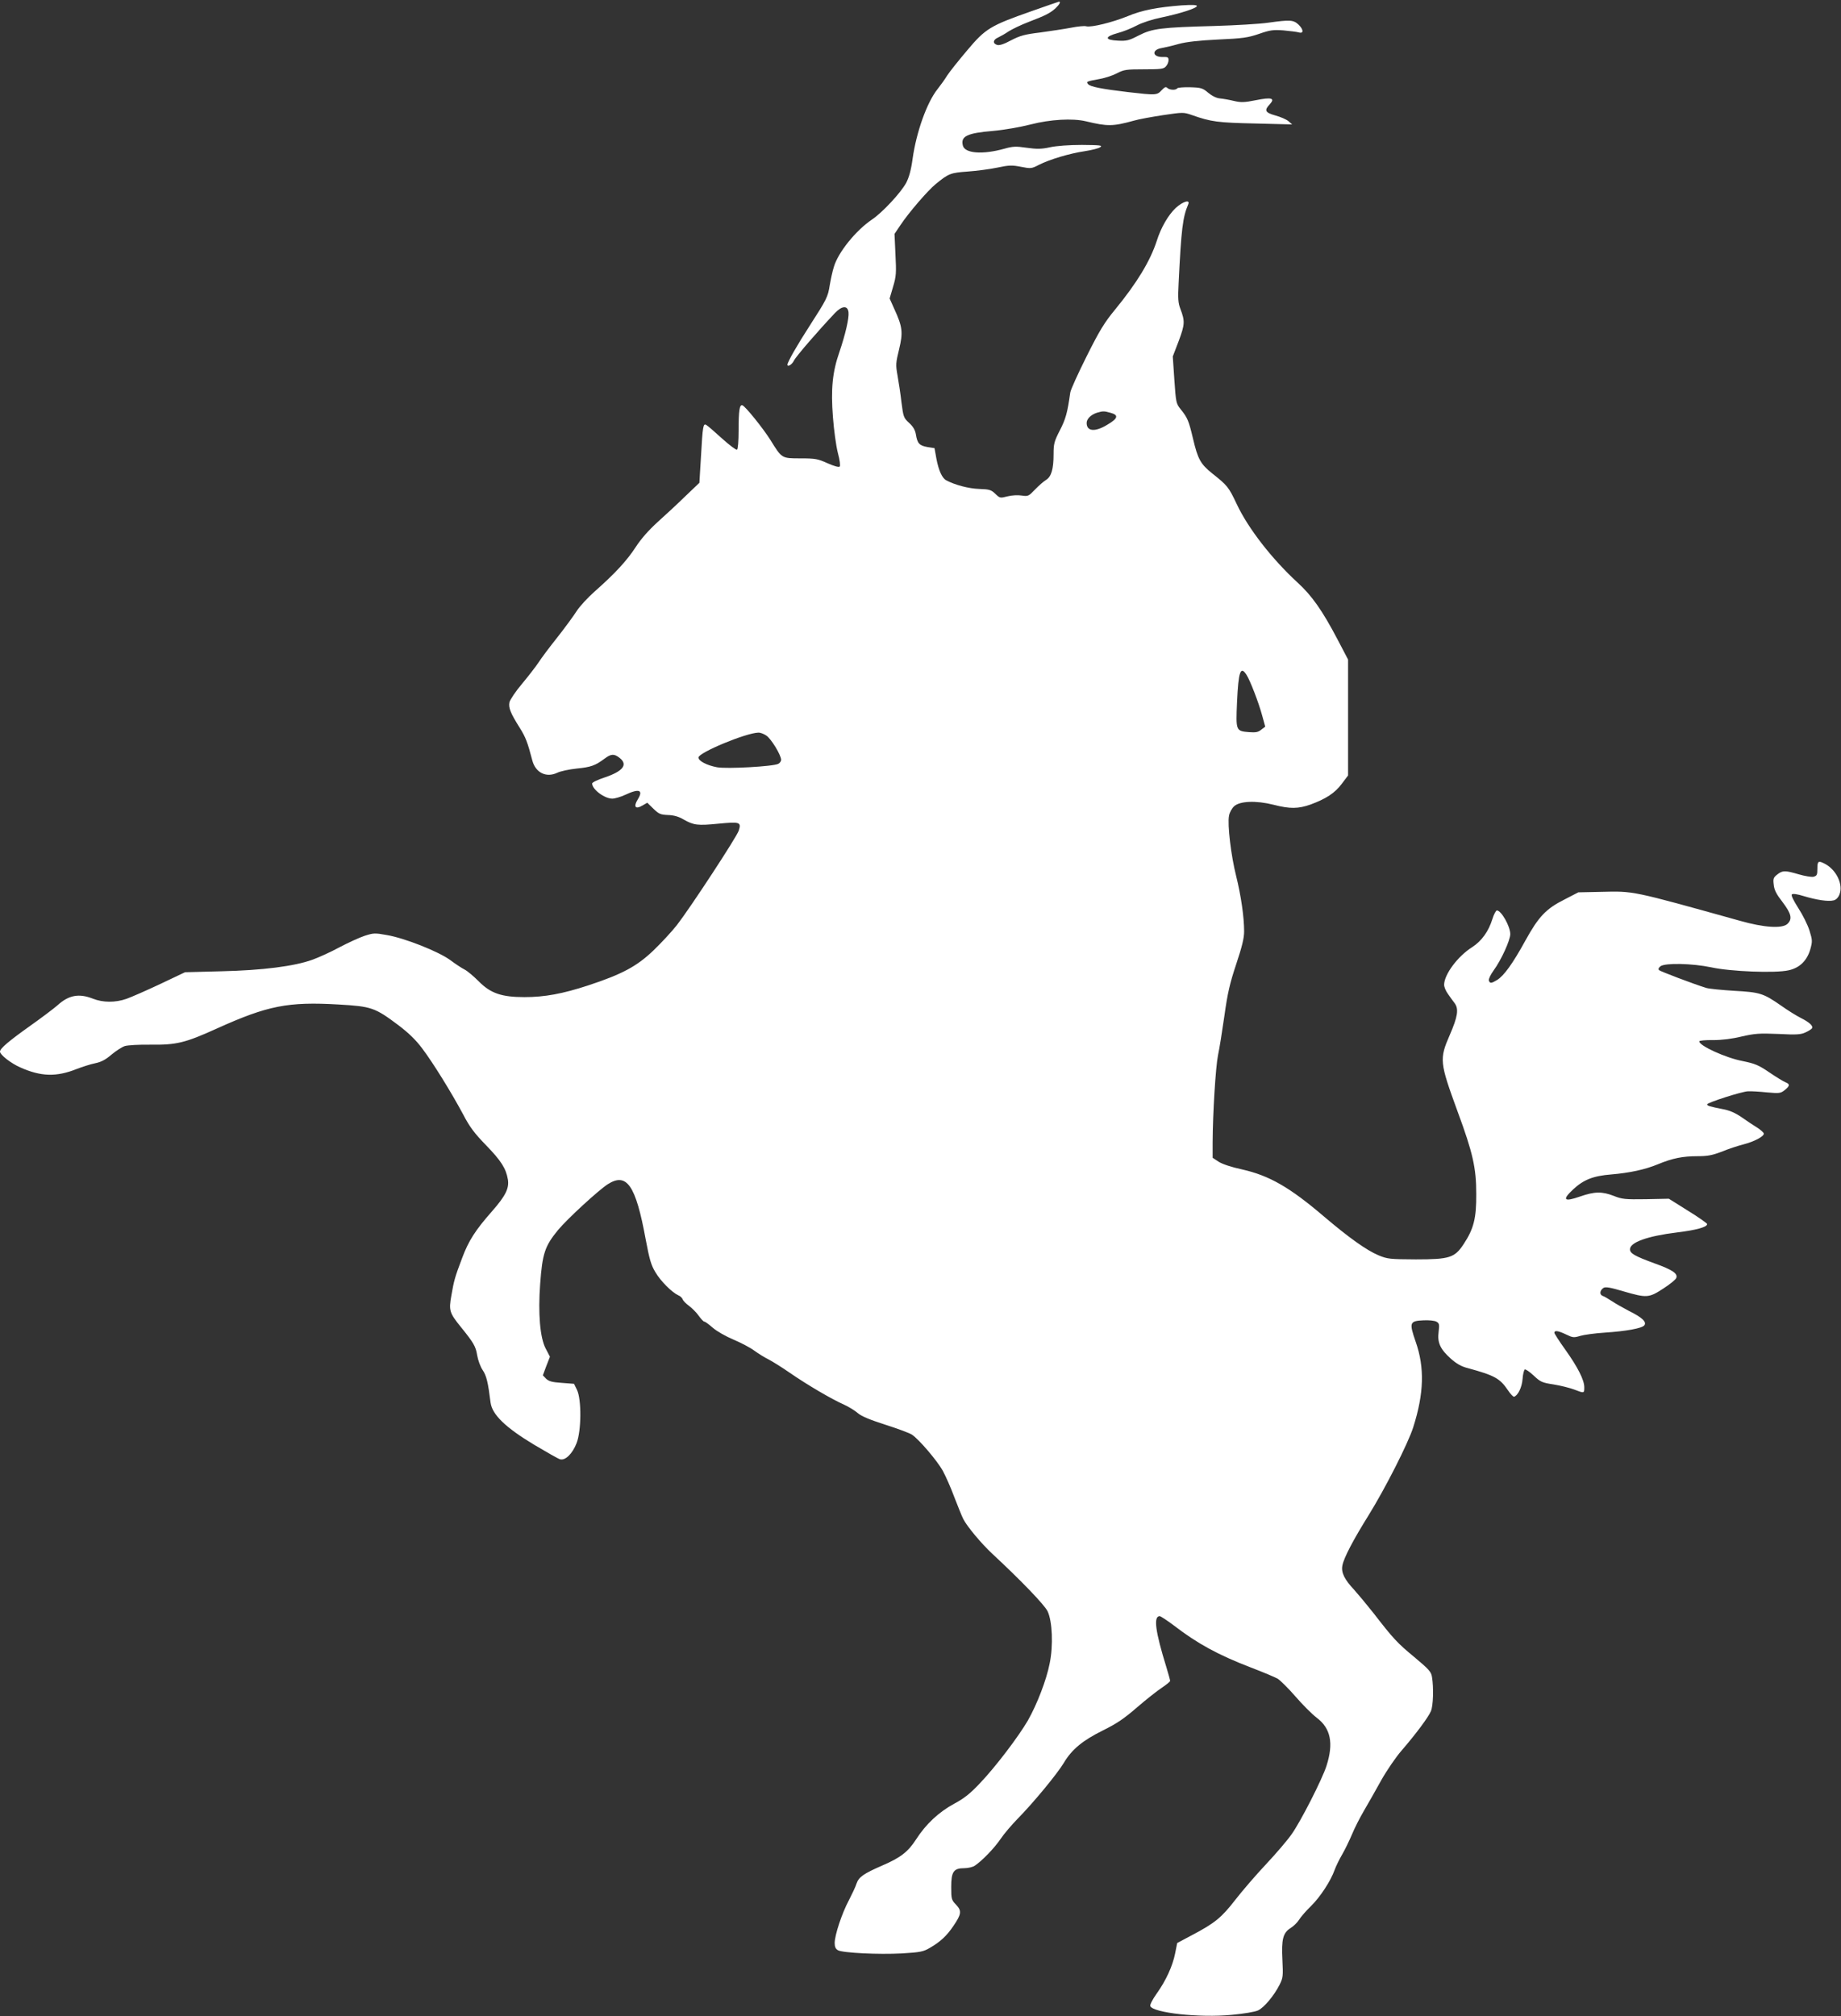
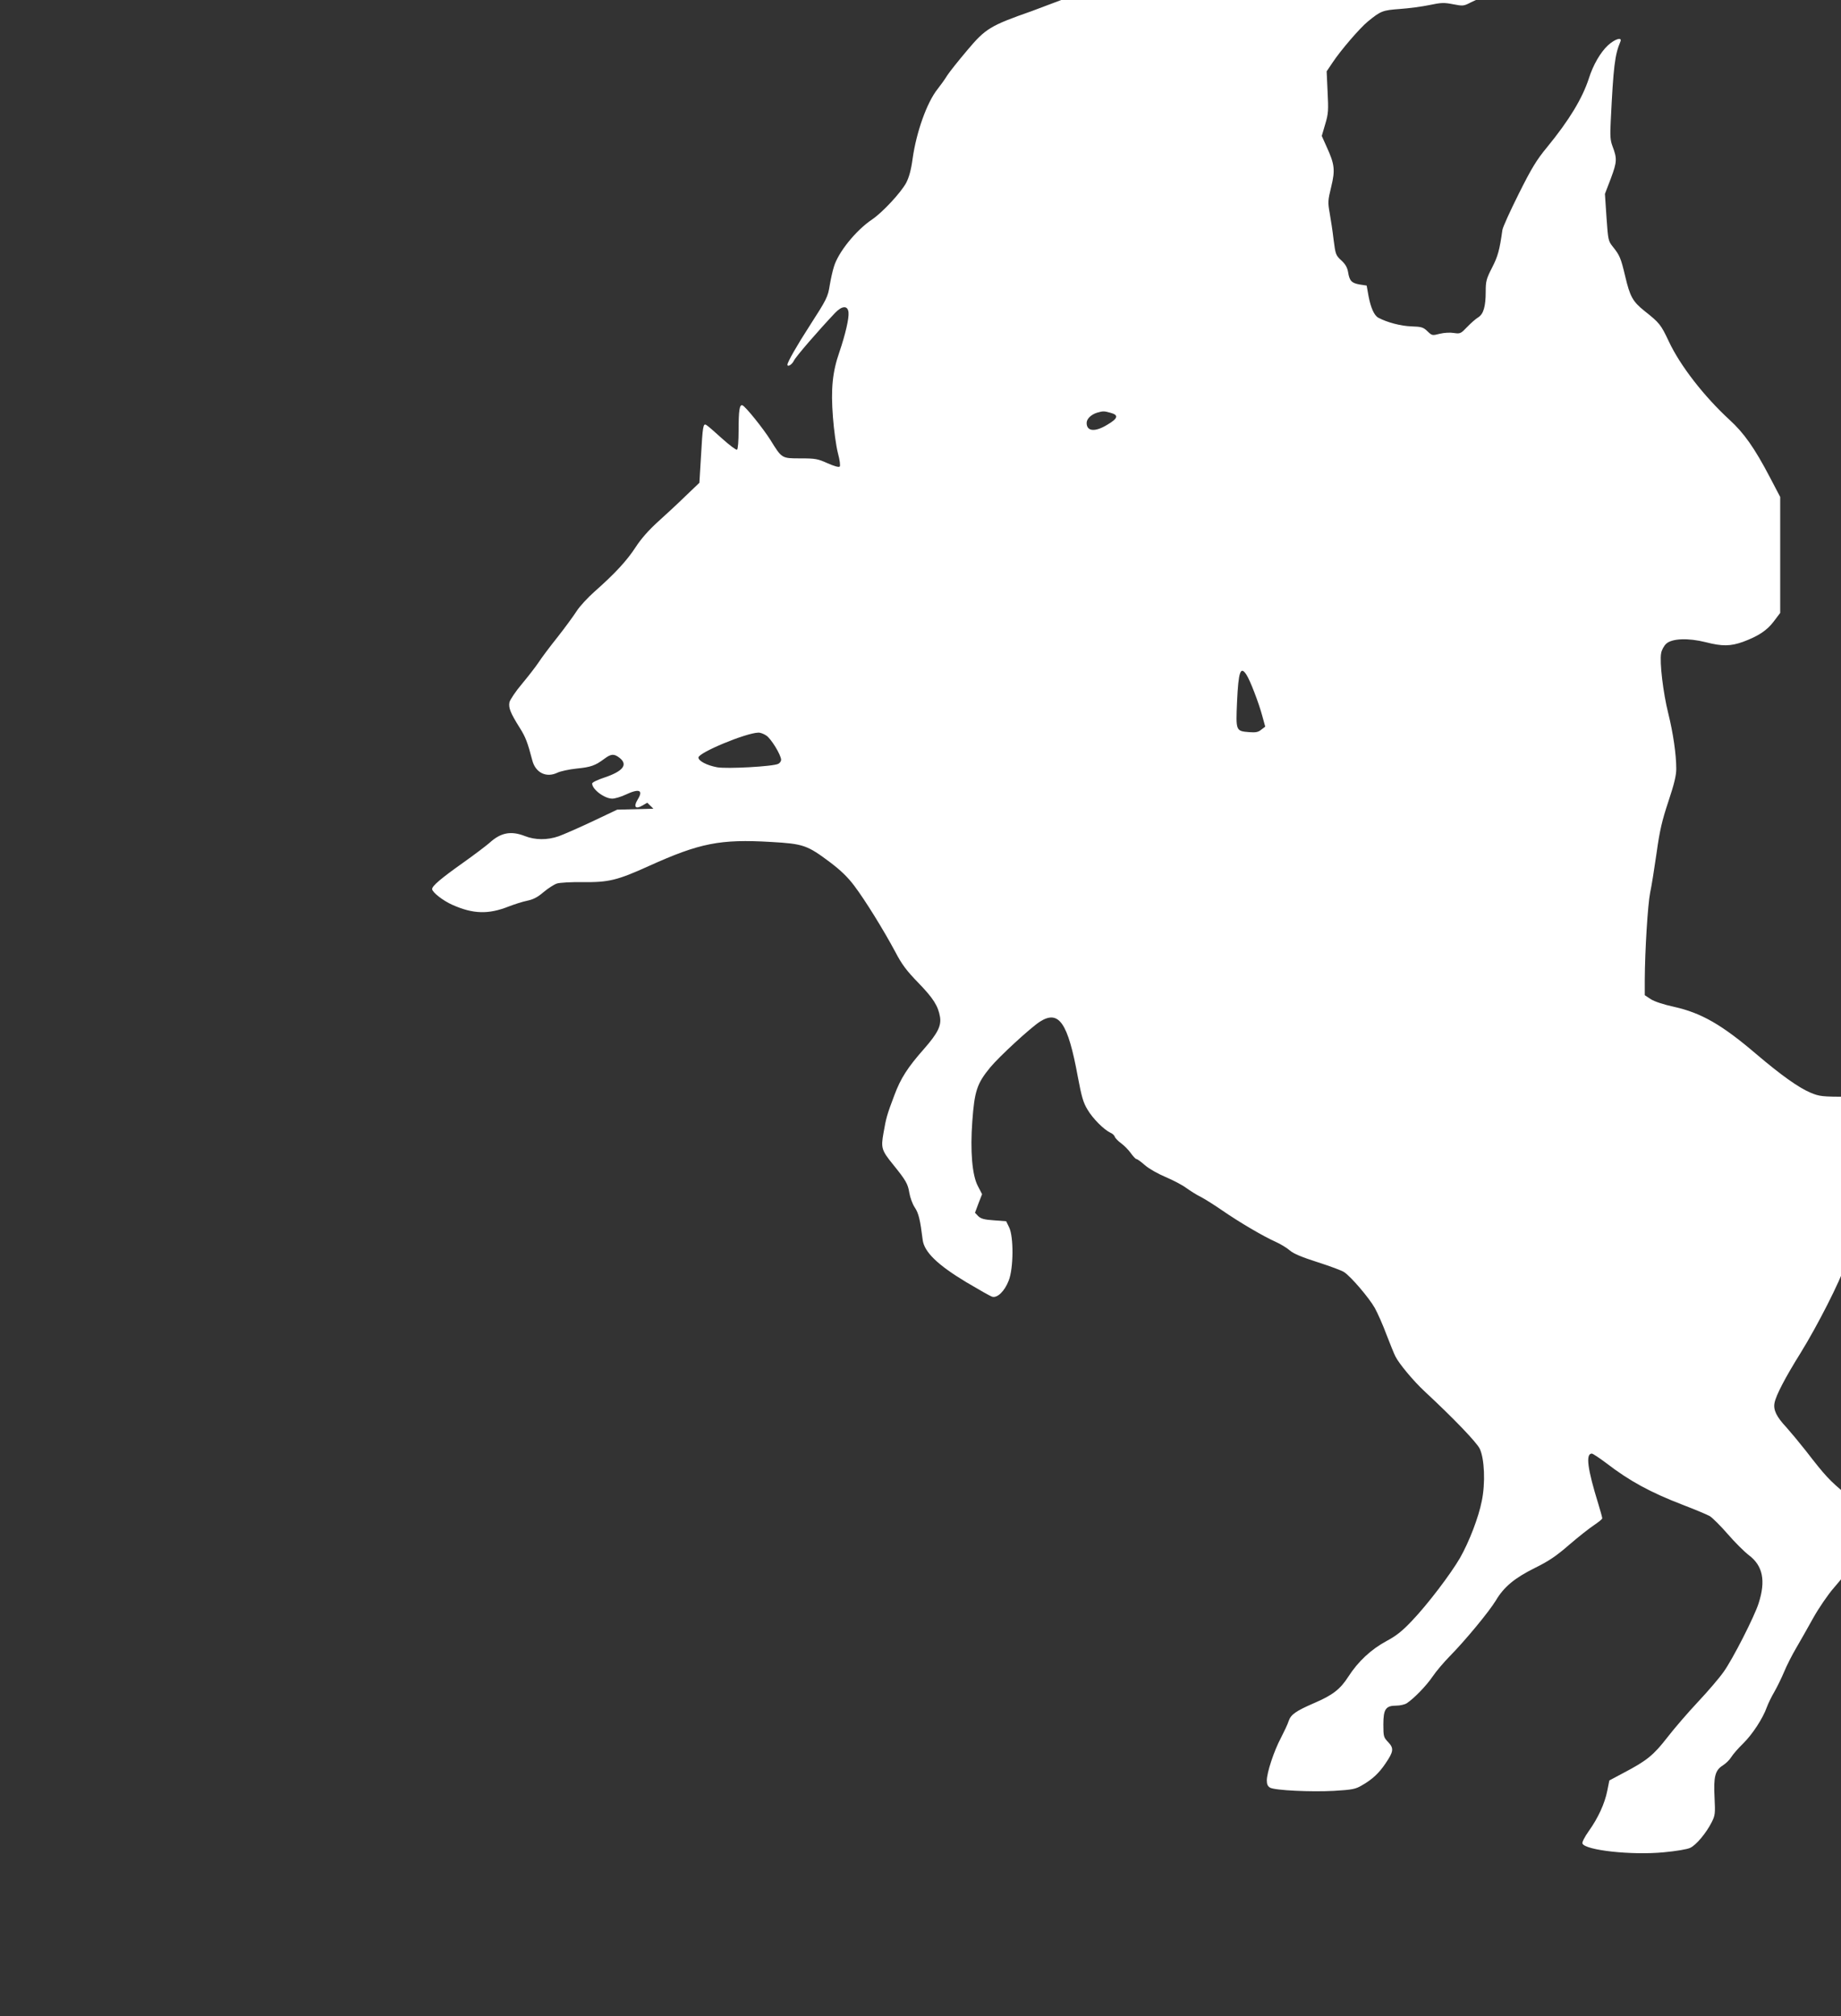
<svg xmlns="http://www.w3.org/2000/svg" version="1.0" width="1169pt" height="1280pt" viewBox="0 0 1169 1280" preserveAspectRatio="xMidYMid meet">
  <rect x="0" y="0" width="1169" height="1280" fill="#333333" stroke="none" />
  <g transform="translate(0,1280) scale(0.1,-0.1)" fill="#ffffff" stroke="none">
-     <path d="M6550 12729 c-262 -92 -292 -110 -408 -248 -54 -64 -112 -136 -128 -161 -15 -25 -43 -63 -61 -86 -67 -84 -134 -271 -158 -441 -10 -74 -23 -119 -41 -154 -35 -64 -151 -188 -216 -232 -103 -69 -216 -209 -243 -301 -9 -28 -20 -80 -26 -115 -12 -77 -19 -90 -129 -261 -77 -119 -140 -229 -140 -245 0 -17 29 0 41 25 12 26 156 192 261 303 45 47 81 49 86 4 4 -37 -20 -140 -58 -252 -44 -126 -55 -234 -41 -413 6 -81 20 -183 31 -226 13 -48 17 -83 12 -88 -6 -6 -36 3 -77 21 -62 28 -77 31 -172 31 -120 0 -118 -1 -191 117 -46 73 -159 214 -178 220 -18 6 -24 -33 -24 -159 0 -67 -4 -119 -10 -123 -6 -3 -48 29 -95 71 -47 43 -92 82 -100 86 -20 12 -23 -6 -34 -202 l-10 -165 -89 -85 c-48 -47 -128 -121 -176 -164 -58 -53 -105 -106 -140 -160 -56 -86 -132 -168 -260 -281 -43 -38 -95 -94 -114 -124 -20 -31 -74 -105 -122 -166 -48 -60 -102 -132 -120 -160 -18 -27 -66 -89 -106 -137 -40 -47 -75 -100 -79 -116 -7 -35 6 -68 65 -162 38 -60 50 -93 80 -207 20 -78 88 -112 158 -79 20 10 76 22 124 27 91 9 118 19 177 63 42 31 60 32 95 5 55 -43 23 -85 -96 -125 -43 -14 -78 -31 -78 -38 0 -37 78 -96 128 -96 16 0 54 11 84 25 87 41 115 30 77 -31 -28 -46 -14 -64 30 -38 l31 18 39 -38 c34 -33 45 -38 92 -40 37 -1 69 -10 99 -28 65 -37 89 -40 222 -27 137 13 146 10 129 -44 -14 -42 -309 -492 -393 -600 -33 -42 -101 -115 -150 -162 -105 -100 -198 -150 -414 -221 -162 -53 -275 -74 -404 -74 -145 0 -215 24 -290 100 -32 32 -72 66 -90 75 -18 9 -59 36 -91 60 -73 54 -290 140 -403 159 -76 14 -85 13 -141 -5 -33 -11 -105 -44 -160 -73 -55 -30 -133 -65 -172 -79 -114 -41 -315 -67 -578 -73 l-230 -6 -158 -75 c-87 -41 -183 -83 -214 -94 -72 -25 -149 -24 -213 1 -89 35 -154 23 -226 -43 -22 -19 -97 -76 -169 -127 -138 -98 -195 -146 -195 -166 0 -20 69 -74 128 -100 132 -59 230 -62 360 -10 34 13 86 30 116 36 39 8 67 23 104 55 29 24 66 48 84 54 18 6 92 10 163 9 166 -2 220 11 423 103 321 145 451 171 773 152 208 -12 230 -20 377 -130 66 -50 111 -93 153 -149 70 -93 185 -279 260 -419 41 -79 72 -120 145 -195 97 -100 127 -148 139 -218 9 -56 -15 -104 -101 -202 -106 -120 -149 -188 -189 -295 -48 -127 -52 -143 -69 -240 -17 -95 -12 -110 61 -200 80 -99 94 -122 103 -179 5 -30 20 -72 35 -94 24 -36 34 -77 50 -206 10 -76 94 -158 277 -268 79 -47 153 -89 164 -92 33 -10 79 35 105 102 31 78 32 278 3 338 l-19 39 -78 6 c-61 4 -82 10 -99 26 l-21 22 22 59 23 59 -27 52 c-36 68 -49 222 -35 411 14 191 29 239 114 342 58 70 255 251 315 290 121 77 178 -6 241 -350 24 -127 34 -163 62 -209 33 -56 104 -127 145 -146 13 -5 25 -17 28 -26 3 -9 21 -27 40 -41 19 -14 47 -42 61 -62 15 -21 31 -38 36 -38 6 0 30 -18 54 -39 25 -22 83 -55 131 -75 47 -20 107 -51 132 -70 25 -18 66 -44 91 -56 25 -13 86 -51 135 -85 110 -76 265 -167 342 -201 31 -14 72 -39 90 -55 23 -20 76 -42 176 -74 78 -25 154 -53 168 -63 44 -29 159 -164 195 -228 18 -33 52 -109 74 -169 23 -59 48 -122 57 -139 24 -47 114 -155 185 -221 183 -170 330 -323 350 -364 30 -63 37 -217 13 -332 -20 -103 -80 -259 -138 -361 -60 -103 -204 -293 -304 -398 -62 -66 -101 -97 -163 -130 -98 -53 -180 -129 -243 -227 -51 -79 -98 -116 -217 -167 -115 -50 -147 -72 -161 -113 -6 -20 -29 -68 -49 -107 -44 -82 -90 -221 -90 -271 0 -25 6 -37 21 -46 32 -17 258 -28 406 -20 117 7 136 11 177 35 66 38 108 77 149 138 52 76 55 97 18 136 -29 30 -31 36 -31 112 0 98 15 120 83 120 23 0 54 7 67 16 47 32 122 109 163 169 22 33 71 90 107 127 97 98 251 284 294 355 52 88 121 144 250 208 87 43 133 74 216 146 58 50 129 106 158 125 28 19 52 38 52 43 0 6 -11 45 -24 88 -70 226 -83 323 -42 323 6 0 47 -27 91 -60 148 -114 280 -186 488 -266 76 -29 152 -61 170 -71 17 -11 68 -61 113 -113 44 -51 105 -112 135 -135 89 -67 108 -162 62 -305 -26 -83 -165 -356 -222 -435 -27 -39 -101 -125 -163 -191 -63 -67 -151 -169 -195 -226 -87 -112 -129 -147 -278 -225 l-90 -48 -13 -65 c-16 -81 -58 -173 -118 -257 -25 -35 -43 -70 -40 -78 16 -43 312 -76 517 -56 77 7 148 19 167 28 39 18 102 94 137 163 22 44 23 55 18 157 -7 132 4 173 52 203 19 12 43 35 54 53 11 18 45 57 76 87 58 57 125 159 150 230 8 22 29 66 48 98 18 31 46 89 62 127 16 39 50 106 76 150 26 44 75 131 110 194 35 62 93 147 129 188 88 102 170 211 186 250 15 34 18 150 7 216 -5 34 -19 49 -112 127 -109 90 -133 116 -260 280 -41 52 -96 118 -122 147 -62 66 -84 110 -75 155 9 48 68 161 166 318 106 171 252 458 284 560 68 214 73 378 15 543 -42 121 -38 131 49 135 34 2 71 -2 82 -8 19 -10 21 -17 15 -65 -9 -68 10 -110 77 -170 36 -32 67 -50 107 -60 172 -47 205 -65 257 -142 16 -24 33 -41 38 -40 25 8 50 60 54 112 2 30 9 58 14 61 5 3 30 -14 56 -38 43 -41 54 -46 127 -57 44 -7 103 -22 130 -32 65 -25 65 -25 65 14 0 46 -41 127 -120 238 -39 54 -70 103 -70 108 0 17 25 13 75 -11 41 -20 49 -21 88 -9 23 7 94 17 157 21 136 9 235 27 251 46 17 21 -13 50 -96 91 -38 20 -88 48 -110 63 -22 14 -48 30 -58 33 -22 8 -19 35 5 51 13 8 43 3 127 -22 148 -43 161 -42 253 18 42 27 79 57 82 67 11 28 -24 52 -139 93 -125 46 -155 63 -155 89 0 44 111 84 299 107 123 15 191 34 191 53 0 5 -55 44 -122 85 l-121 76 -146 -3 c-131 -2 -152 0 -204 21 -75 29 -122 28 -214 -4 -103 -36 -116 -22 -43 46 66 61 127 85 240 94 118 10 216 31 298 65 92 38 156 51 252 51 64 0 93 6 154 29 40 17 102 37 137 46 69 18 129 50 129 68 0 7 -20 24 -43 39 -23 14 -68 44 -99 66 -40 27 -75 43 -120 51 -81 16 -98 21 -98 30 0 11 221 82 260 83 19 1 73 -2 120 -7 79 -7 87 -6 113 15 33 26 34 38 5 49 -13 5 -59 33 -103 63 -69 47 -92 56 -170 72 -106 20 -275 97 -275 125 0 5 39 9 88 8 56 0 121 8 182 23 84 19 111 21 233 16 116 -6 142 -4 172 10 20 9 38 21 41 26 9 14 -16 38 -70 65 -28 14 -86 50 -128 80 -111 77 -132 84 -298 93 -80 5 -158 13 -175 18 -84 26 -291 105 -300 113 -7 7 -3 15 9 25 31 22 203 18 322 -7 123 -27 408 -38 491 -19 70 15 117 61 138 133 14 50 14 58 -5 119 -11 36 -43 100 -71 143 -31 49 -47 81 -41 87 6 6 34 2 76 -11 79 -24 156 -36 189 -27 15 3 30 18 37 37 26 62 -19 157 -92 195 -42 22 -48 18 -48 -31 0 -39 -3 -45 -24 -51 -13 -3 -55 4 -93 15 -88 26 -104 26 -138 -1 -24 -19 -27 -26 -22 -65 3 -33 17 -60 56 -110 56 -74 64 -108 30 -139 -34 -30 -147 -23 -299 20 -697 194 -672 189 -886 184 l-142 -3 -87 -45 c-118 -59 -165 -109 -249 -261 -80 -146 -136 -223 -179 -250 -38 -23 -46 -23 -53 -4 -3 8 10 36 30 64 48 65 106 192 106 231 0 49 -57 150 -85 150 -6 0 -19 -24 -28 -53 -25 -81 -69 -141 -129 -180 -92 -58 -178 -174 -178 -239 0 -14 11 -40 25 -59 13 -19 32 -45 42 -58 27 -37 19 -86 -31 -201 -67 -154 -65 -173 49 -485 98 -265 119 -360 119 -525 1 -154 -16 -221 -80 -318 -57 -87 -90 -97 -304 -97 -165 1 -179 2 -237 26 -76 32 -187 111 -347 247 -217 185 -346 259 -519 298 -69 15 -126 34 -149 49 l-38 25 0 98 c1 186 19 477 34 552 9 41 27 155 41 253 20 144 35 207 75 327 37 111 50 165 50 207 0 92 -20 228 -51 353 -32 127 -56 326 -45 381 3 20 18 47 32 60 36 34 140 38 251 10 105 -27 157 -26 236 2 97 36 153 72 197 131 l40 53 0 368 0 368 -66 126 c-97 185 -164 280 -255 363 -162 149 -314 344 -386 498 -51 108 -59 118 -155 194 -75 60 -92 92 -122 219 -28 118 -35 134 -79 189 -29 36 -30 43 -40 186 l-10 149 38 99 c39 105 40 125 10 204 -14 37 -16 66 -11 160 17 349 26 420 61 503 14 32 -33 19 -79 -23 -47 -44 -94 -124 -121 -210 -41 -126 -124 -264 -264 -435 -68 -82 -100 -135 -181 -297 -54 -108 -101 -211 -104 -230 -18 -129 -29 -168 -66 -240 -36 -70 -40 -86 -40 -151 0 -95 -14 -143 -48 -164 -15 -9 -46 -36 -70 -61 -40 -42 -44 -44 -84 -38 -24 4 -62 2 -90 -5 -47 -12 -49 -12 -78 16 -26 25 -37 29 -102 31 -66 2 -154 25 -210 55 -26 14 -48 63 -62 137 l-12 67 -45 7 c-51 9 -64 23 -73 79 -5 29 -17 50 -43 74 -35 32 -37 38 -49 132 -6 54 -18 130 -25 170 -12 67 -11 79 10 165 26 107 22 143 -30 256 l-30 67 22 75 c20 66 21 88 15 205 l-6 130 37 55 c53 80 174 220 224 261 83 68 95 72 204 80 56 4 141 15 188 25 75 16 94 16 150 5 62 -12 67 -12 113 12 71 36 197 73 291 87 45 7 90 18 100 26 15 11 -1 13 -117 14 -80 0 -163 -6 -203 -15 -55 -12 -84 -12 -148 -3 -68 10 -88 9 -141 -6 -139 -39 -252 -30 -264 20 -15 59 26 79 193 93 68 6 172 24 238 41 124 32 266 40 350 20 137 -33 171 -33 305 4 30 9 113 24 185 35 128 19 130 19 185 0 119 -42 162 -48 400 -53 l235 -6 -24 21 c-13 11 -50 27 -83 36 -64 18 -72 32 -36 70 37 40 13 47 -87 27 -74 -15 -96 -15 -139 -5 -28 7 -68 14 -89 16 -23 2 -51 16 -75 36 -35 30 -46 33 -115 35 -42 1 -79 -2 -82 -7 -9 -13 -49 -11 -63 3 -9 9 -17 5 -36 -15 -29 -32 -37 -32 -211 -12 -169 20 -242 34 -256 51 -13 16 -11 17 76 33 33 6 82 22 108 36 44 23 60 25 171 25 106 0 125 2 139 18 10 10 17 28 17 40 0 18 -5 21 -35 20 -68 -2 -75 46 -8 57 21 4 70 15 108 26 48 13 126 22 250 28 157 7 190 12 260 36 69 24 90 27 155 22 41 -4 85 -9 98 -13 32 -9 29 20 -4 51 -32 29 -53 30 -190 11 -54 -8 -209 -17 -344 -21 -338 -9 -393 -16 -479 -60 -62 -32 -76 -36 -133 -33 -85 4 -85 25 -1 48 35 9 89 31 121 48 34 18 98 39 157 51 123 26 225 59 225 73 0 7 -31 8 -96 4 -155 -12 -254 -31 -344 -69 -96 -39 -230 -72 -262 -64 -12 4 -56 -1 -97 -9 -42 -8 -129 -21 -194 -30 -100 -12 -129 -20 -187 -50 -46 -25 -75 -34 -89 -29 -29 9 -26 33 7 47 15 7 45 24 67 39 22 14 78 41 125 59 110 42 139 57 173 88 26 25 35 43 20 41 -5 -1 -82 -28 -173 -60z m503 -2550 c52 -14 46 -36 -23 -76 -77 -47 -130 -42 -130 12 0 26 28 53 66 65 39 11 44 11 87 -1z m862 -1663 c23 -35 78 -178 100 -260 l19 -69 -25 -19 c-19 -16 -35 -19 -76 -16 -86 7 -86 7 -78 193 9 193 22 230 60 171z m-3050 -385 c30 -18 95 -124 95 -155 0 -8 -8 -20 -18 -25 -32 -17 -325 -33 -388 -22 -65 12 -119 40 -119 62 0 31 301 156 380 158 11 1 34 -7 50 -18z" />
+     <path d="M6550 12729 c-262 -92 -292 -110 -408 -248 -54 -64 -112 -136 -128 -161 -15 -25 -43 -63 -61 -86 -67 -84 -134 -271 -158 -441 -10 -74 -23 -119 -41 -154 -35 -64 -151 -188 -216 -232 -103 -69 -216 -209 -243 -301 -9 -28 -20 -80 -26 -115 -12 -77 -19 -90 -129 -261 -77 -119 -140 -229 -140 -245 0 -17 29 0 41 25 12 26 156 192 261 303 45 47 81 49 86 4 4 -37 -20 -140 -58 -252 -44 -126 -55 -234 -41 -413 6 -81 20 -183 31 -226 13 -48 17 -83 12 -88 -6 -6 -36 3 -77 21 -62 28 -77 31 -172 31 -120 0 -118 -1 -191 117 -46 73 -159 214 -178 220 -18 6 -24 -33 -24 -159 0 -67 -4 -119 -10 -123 -6 -3 -48 29 -95 71 -47 43 -92 82 -100 86 -20 12 -23 -6 -34 -202 l-10 -165 -89 -85 c-48 -47 -128 -121 -176 -164 -58 -53 -105 -106 -140 -160 -56 -86 -132 -168 -260 -281 -43 -38 -95 -94 -114 -124 -20 -31 -74 -105 -122 -166 -48 -60 -102 -132 -120 -160 -18 -27 -66 -89 -106 -137 -40 -47 -75 -100 -79 -116 -7 -35 6 -68 65 -162 38 -60 50 -93 80 -207 20 -78 88 -112 158 -79 20 10 76 22 124 27 91 9 118 19 177 63 42 31 60 32 95 5 55 -43 23 -85 -96 -125 -43 -14 -78 -31 -78 -38 0 -37 78 -96 128 -96 16 0 54 11 84 25 87 41 115 30 77 -31 -28 -46 -14 -64 30 -38 l31 18 39 -38 l-230 -6 -158 -75 c-87 -41 -183 -83 -214 -94 -72 -25 -149 -24 -213 1 -89 35 -154 23 -226 -43 -22 -19 -97 -76 -169 -127 -138 -98 -195 -146 -195 -166 0 -20 69 -74 128 -100 132 -59 230 -62 360 -10 34 13 86 30 116 36 39 8 67 23 104 55 29 24 66 48 84 54 18 6 92 10 163 9 166 -2 220 11 423 103 321 145 451 171 773 152 208 -12 230 -20 377 -130 66 -50 111 -93 153 -149 70 -93 185 -279 260 -419 41 -79 72 -120 145 -195 97 -100 127 -148 139 -218 9 -56 -15 -104 -101 -202 -106 -120 -149 -188 -189 -295 -48 -127 -52 -143 -69 -240 -17 -95 -12 -110 61 -200 80 -99 94 -122 103 -179 5 -30 20 -72 35 -94 24 -36 34 -77 50 -206 10 -76 94 -158 277 -268 79 -47 153 -89 164 -92 33 -10 79 35 105 102 31 78 32 278 3 338 l-19 39 -78 6 c-61 4 -82 10 -99 26 l-21 22 22 59 23 59 -27 52 c-36 68 -49 222 -35 411 14 191 29 239 114 342 58 70 255 251 315 290 121 77 178 -6 241 -350 24 -127 34 -163 62 -209 33 -56 104 -127 145 -146 13 -5 25 -17 28 -26 3 -9 21 -27 40 -41 19 -14 47 -42 61 -62 15 -21 31 -38 36 -38 6 0 30 -18 54 -39 25 -22 83 -55 131 -75 47 -20 107 -51 132 -70 25 -18 66 -44 91 -56 25 -13 86 -51 135 -85 110 -76 265 -167 342 -201 31 -14 72 -39 90 -55 23 -20 76 -42 176 -74 78 -25 154 -53 168 -63 44 -29 159 -164 195 -228 18 -33 52 -109 74 -169 23 -59 48 -122 57 -139 24 -47 114 -155 185 -221 183 -170 330 -323 350 -364 30 -63 37 -217 13 -332 -20 -103 -80 -259 -138 -361 -60 -103 -204 -293 -304 -398 -62 -66 -101 -97 -163 -130 -98 -53 -180 -129 -243 -227 -51 -79 -98 -116 -217 -167 -115 -50 -147 -72 -161 -113 -6 -20 -29 -68 -49 -107 -44 -82 -90 -221 -90 -271 0 -25 6 -37 21 -46 32 -17 258 -28 406 -20 117 7 136 11 177 35 66 38 108 77 149 138 52 76 55 97 18 136 -29 30 -31 36 -31 112 0 98 15 120 83 120 23 0 54 7 67 16 47 32 122 109 163 169 22 33 71 90 107 127 97 98 251 284 294 355 52 88 121 144 250 208 87 43 133 74 216 146 58 50 129 106 158 125 28 19 52 38 52 43 0 6 -11 45 -24 88 -70 226 -83 323 -42 323 6 0 47 -27 91 -60 148 -114 280 -186 488 -266 76 -29 152 -61 170 -71 17 -11 68 -61 113 -113 44 -51 105 -112 135 -135 89 -67 108 -162 62 -305 -26 -83 -165 -356 -222 -435 -27 -39 -101 -125 -163 -191 -63 -67 -151 -169 -195 -226 -87 -112 -129 -147 -278 -225 l-90 -48 -13 -65 c-16 -81 -58 -173 -118 -257 -25 -35 -43 -70 -40 -78 16 -43 312 -76 517 -56 77 7 148 19 167 28 39 18 102 94 137 163 22 44 23 55 18 157 -7 132 4 173 52 203 19 12 43 35 54 53 11 18 45 57 76 87 58 57 125 159 150 230 8 22 29 66 48 98 18 31 46 89 62 127 16 39 50 106 76 150 26 44 75 131 110 194 35 62 93 147 129 188 88 102 170 211 186 250 15 34 18 150 7 216 -5 34 -19 49 -112 127 -109 90 -133 116 -260 280 -41 52 -96 118 -122 147 -62 66 -84 110 -75 155 9 48 68 161 166 318 106 171 252 458 284 560 68 214 73 378 15 543 -42 121 -38 131 49 135 34 2 71 -2 82 -8 19 -10 21 -17 15 -65 -9 -68 10 -110 77 -170 36 -32 67 -50 107 -60 172 -47 205 -65 257 -142 16 -24 33 -41 38 -40 25 8 50 60 54 112 2 30 9 58 14 61 5 3 30 -14 56 -38 43 -41 54 -46 127 -57 44 -7 103 -22 130 -32 65 -25 65 -25 65 14 0 46 -41 127 -120 238 -39 54 -70 103 -70 108 0 17 25 13 75 -11 41 -20 49 -21 88 -9 23 7 94 17 157 21 136 9 235 27 251 46 17 21 -13 50 -96 91 -38 20 -88 48 -110 63 -22 14 -48 30 -58 33 -22 8 -19 35 5 51 13 8 43 3 127 -22 148 -43 161 -42 253 18 42 27 79 57 82 67 11 28 -24 52 -139 93 -125 46 -155 63 -155 89 0 44 111 84 299 107 123 15 191 34 191 53 0 5 -55 44 -122 85 l-121 76 -146 -3 c-131 -2 -152 0 -204 21 -75 29 -122 28 -214 -4 -103 -36 -116 -22 -43 46 66 61 127 85 240 94 118 10 216 31 298 65 92 38 156 51 252 51 64 0 93 6 154 29 40 17 102 37 137 46 69 18 129 50 129 68 0 7 -20 24 -43 39 -23 14 -68 44 -99 66 -40 27 -75 43 -120 51 -81 16 -98 21 -98 30 0 11 221 82 260 83 19 1 73 -2 120 -7 79 -7 87 -6 113 15 33 26 34 38 5 49 -13 5 -59 33 -103 63 -69 47 -92 56 -170 72 -106 20 -275 97 -275 125 0 5 39 9 88 8 56 0 121 8 182 23 84 19 111 21 233 16 116 -6 142 -4 172 10 20 9 38 21 41 26 9 14 -16 38 -70 65 -28 14 -86 50 -128 80 -111 77 -132 84 -298 93 -80 5 -158 13 -175 18 -84 26 -291 105 -300 113 -7 7 -3 15 9 25 31 22 203 18 322 -7 123 -27 408 -38 491 -19 70 15 117 61 138 133 14 50 14 58 -5 119 -11 36 -43 100 -71 143 -31 49 -47 81 -41 87 6 6 34 2 76 -11 79 -24 156 -36 189 -27 15 3 30 18 37 37 26 62 -19 157 -92 195 -42 22 -48 18 -48 -31 0 -39 -3 -45 -24 -51 -13 -3 -55 4 -93 15 -88 26 -104 26 -138 -1 -24 -19 -27 -26 -22 -65 3 -33 17 -60 56 -110 56 -74 64 -108 30 -139 -34 -30 -147 -23 -299 20 -697 194 -672 189 -886 184 l-142 -3 -87 -45 c-118 -59 -165 -109 -249 -261 -80 -146 -136 -223 -179 -250 -38 -23 -46 -23 -53 -4 -3 8 10 36 30 64 48 65 106 192 106 231 0 49 -57 150 -85 150 -6 0 -19 -24 -28 -53 -25 -81 -69 -141 -129 -180 -92 -58 -178 -174 -178 -239 0 -14 11 -40 25 -59 13 -19 32 -45 42 -58 27 -37 19 -86 -31 -201 -67 -154 -65 -173 49 -485 98 -265 119 -360 119 -525 1 -154 -16 -221 -80 -318 -57 -87 -90 -97 -304 -97 -165 1 -179 2 -237 26 -76 32 -187 111 -347 247 -217 185 -346 259 -519 298 -69 15 -126 34 -149 49 l-38 25 0 98 c1 186 19 477 34 552 9 41 27 155 41 253 20 144 35 207 75 327 37 111 50 165 50 207 0 92 -20 228 -51 353 -32 127 -56 326 -45 381 3 20 18 47 32 60 36 34 140 38 251 10 105 -27 157 -26 236 2 97 36 153 72 197 131 l40 53 0 368 0 368 -66 126 c-97 185 -164 280 -255 363 -162 149 -314 344 -386 498 -51 108 -59 118 -155 194 -75 60 -92 92 -122 219 -28 118 -35 134 -79 189 -29 36 -30 43 -40 186 l-10 149 38 99 c39 105 40 125 10 204 -14 37 -16 66 -11 160 17 349 26 420 61 503 14 32 -33 19 -79 -23 -47 -44 -94 -124 -121 -210 -41 -126 -124 -264 -264 -435 -68 -82 -100 -135 -181 -297 -54 -108 -101 -211 -104 -230 -18 -129 -29 -168 -66 -240 -36 -70 -40 -86 -40 -151 0 -95 -14 -143 -48 -164 -15 -9 -46 -36 -70 -61 -40 -42 -44 -44 -84 -38 -24 4 -62 2 -90 -5 -47 -12 -49 -12 -78 16 -26 25 -37 29 -102 31 -66 2 -154 25 -210 55 -26 14 -48 63 -62 137 l-12 67 -45 7 c-51 9 -64 23 -73 79 -5 29 -17 50 -43 74 -35 32 -37 38 -49 132 -6 54 -18 130 -25 170 -12 67 -11 79 10 165 26 107 22 143 -30 256 l-30 67 22 75 c20 66 21 88 15 205 l-6 130 37 55 c53 80 174 220 224 261 83 68 95 72 204 80 56 4 141 15 188 25 75 16 94 16 150 5 62 -12 67 -12 113 12 71 36 197 73 291 87 45 7 90 18 100 26 15 11 -1 13 -117 14 -80 0 -163 -6 -203 -15 -55 -12 -84 -12 -148 -3 -68 10 -88 9 -141 -6 -139 -39 -252 -30 -264 20 -15 59 26 79 193 93 68 6 172 24 238 41 124 32 266 40 350 20 137 -33 171 -33 305 4 30 9 113 24 185 35 128 19 130 19 185 0 119 -42 162 -48 400 -53 l235 -6 -24 21 c-13 11 -50 27 -83 36 -64 18 -72 32 -36 70 37 40 13 47 -87 27 -74 -15 -96 -15 -139 -5 -28 7 -68 14 -89 16 -23 2 -51 16 -75 36 -35 30 -46 33 -115 35 -42 1 -79 -2 -82 -7 -9 -13 -49 -11 -63 3 -9 9 -17 5 -36 -15 -29 -32 -37 -32 -211 -12 -169 20 -242 34 -256 51 -13 16 -11 17 76 33 33 6 82 22 108 36 44 23 60 25 171 25 106 0 125 2 139 18 10 10 17 28 17 40 0 18 -5 21 -35 20 -68 -2 -75 46 -8 57 21 4 70 15 108 26 48 13 126 22 250 28 157 7 190 12 260 36 69 24 90 27 155 22 41 -4 85 -9 98 -13 32 -9 29 20 -4 51 -32 29 -53 30 -190 11 -54 -8 -209 -17 -344 -21 -338 -9 -393 -16 -479 -60 -62 -32 -76 -36 -133 -33 -85 4 -85 25 -1 48 35 9 89 31 121 48 34 18 98 39 157 51 123 26 225 59 225 73 0 7 -31 8 -96 4 -155 -12 -254 -31 -344 -69 -96 -39 -230 -72 -262 -64 -12 4 -56 -1 -97 -9 -42 -8 -129 -21 -194 -30 -100 -12 -129 -20 -187 -50 -46 -25 -75 -34 -89 -29 -29 9 -26 33 7 47 15 7 45 24 67 39 22 14 78 41 125 59 110 42 139 57 173 88 26 25 35 43 20 41 -5 -1 -82 -28 -173 -60z m503 -2550 c52 -14 46 -36 -23 -76 -77 -47 -130 -42 -130 12 0 26 28 53 66 65 39 11 44 11 87 -1z m862 -1663 c23 -35 78 -178 100 -260 l19 -69 -25 -19 c-19 -16 -35 -19 -76 -16 -86 7 -86 7 -78 193 9 193 22 230 60 171z m-3050 -385 c30 -18 95 -124 95 -155 0 -8 -8 -20 -18 -25 -32 -17 -325 -33 -388 -22 -65 12 -119 40 -119 62 0 31 301 156 380 158 11 1 34 -7 50 -18z" />
  </g>
</svg>